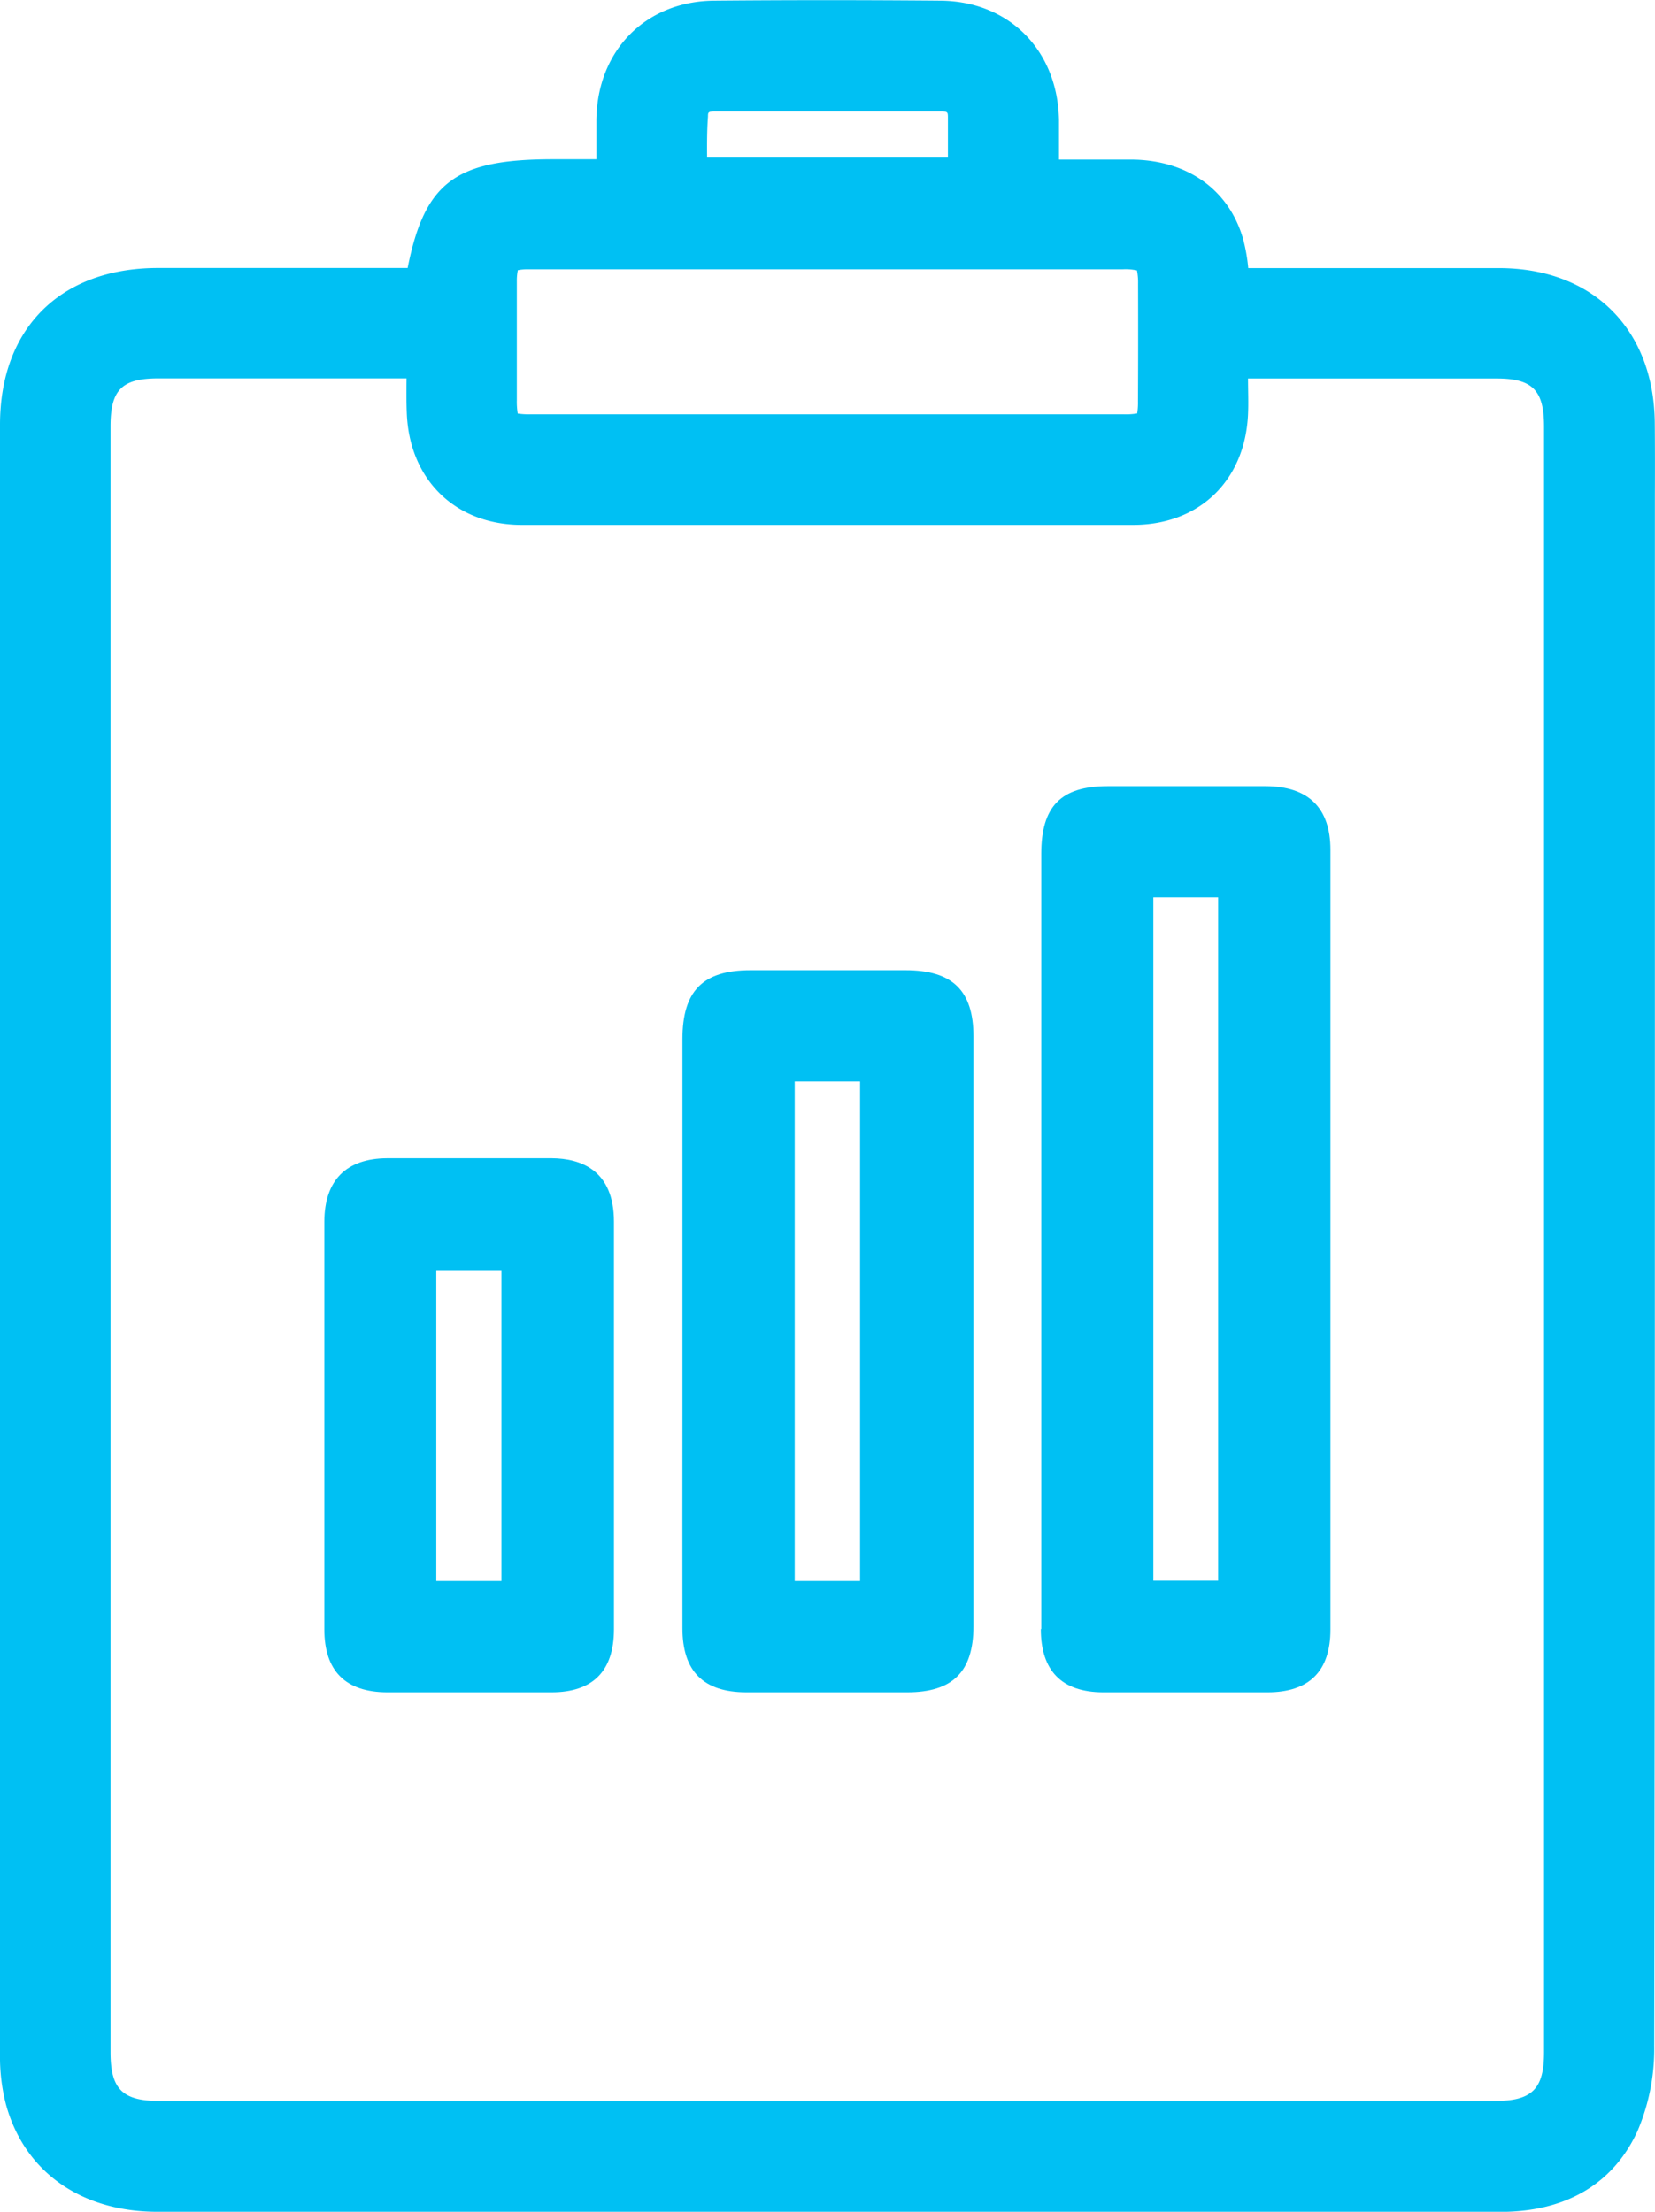
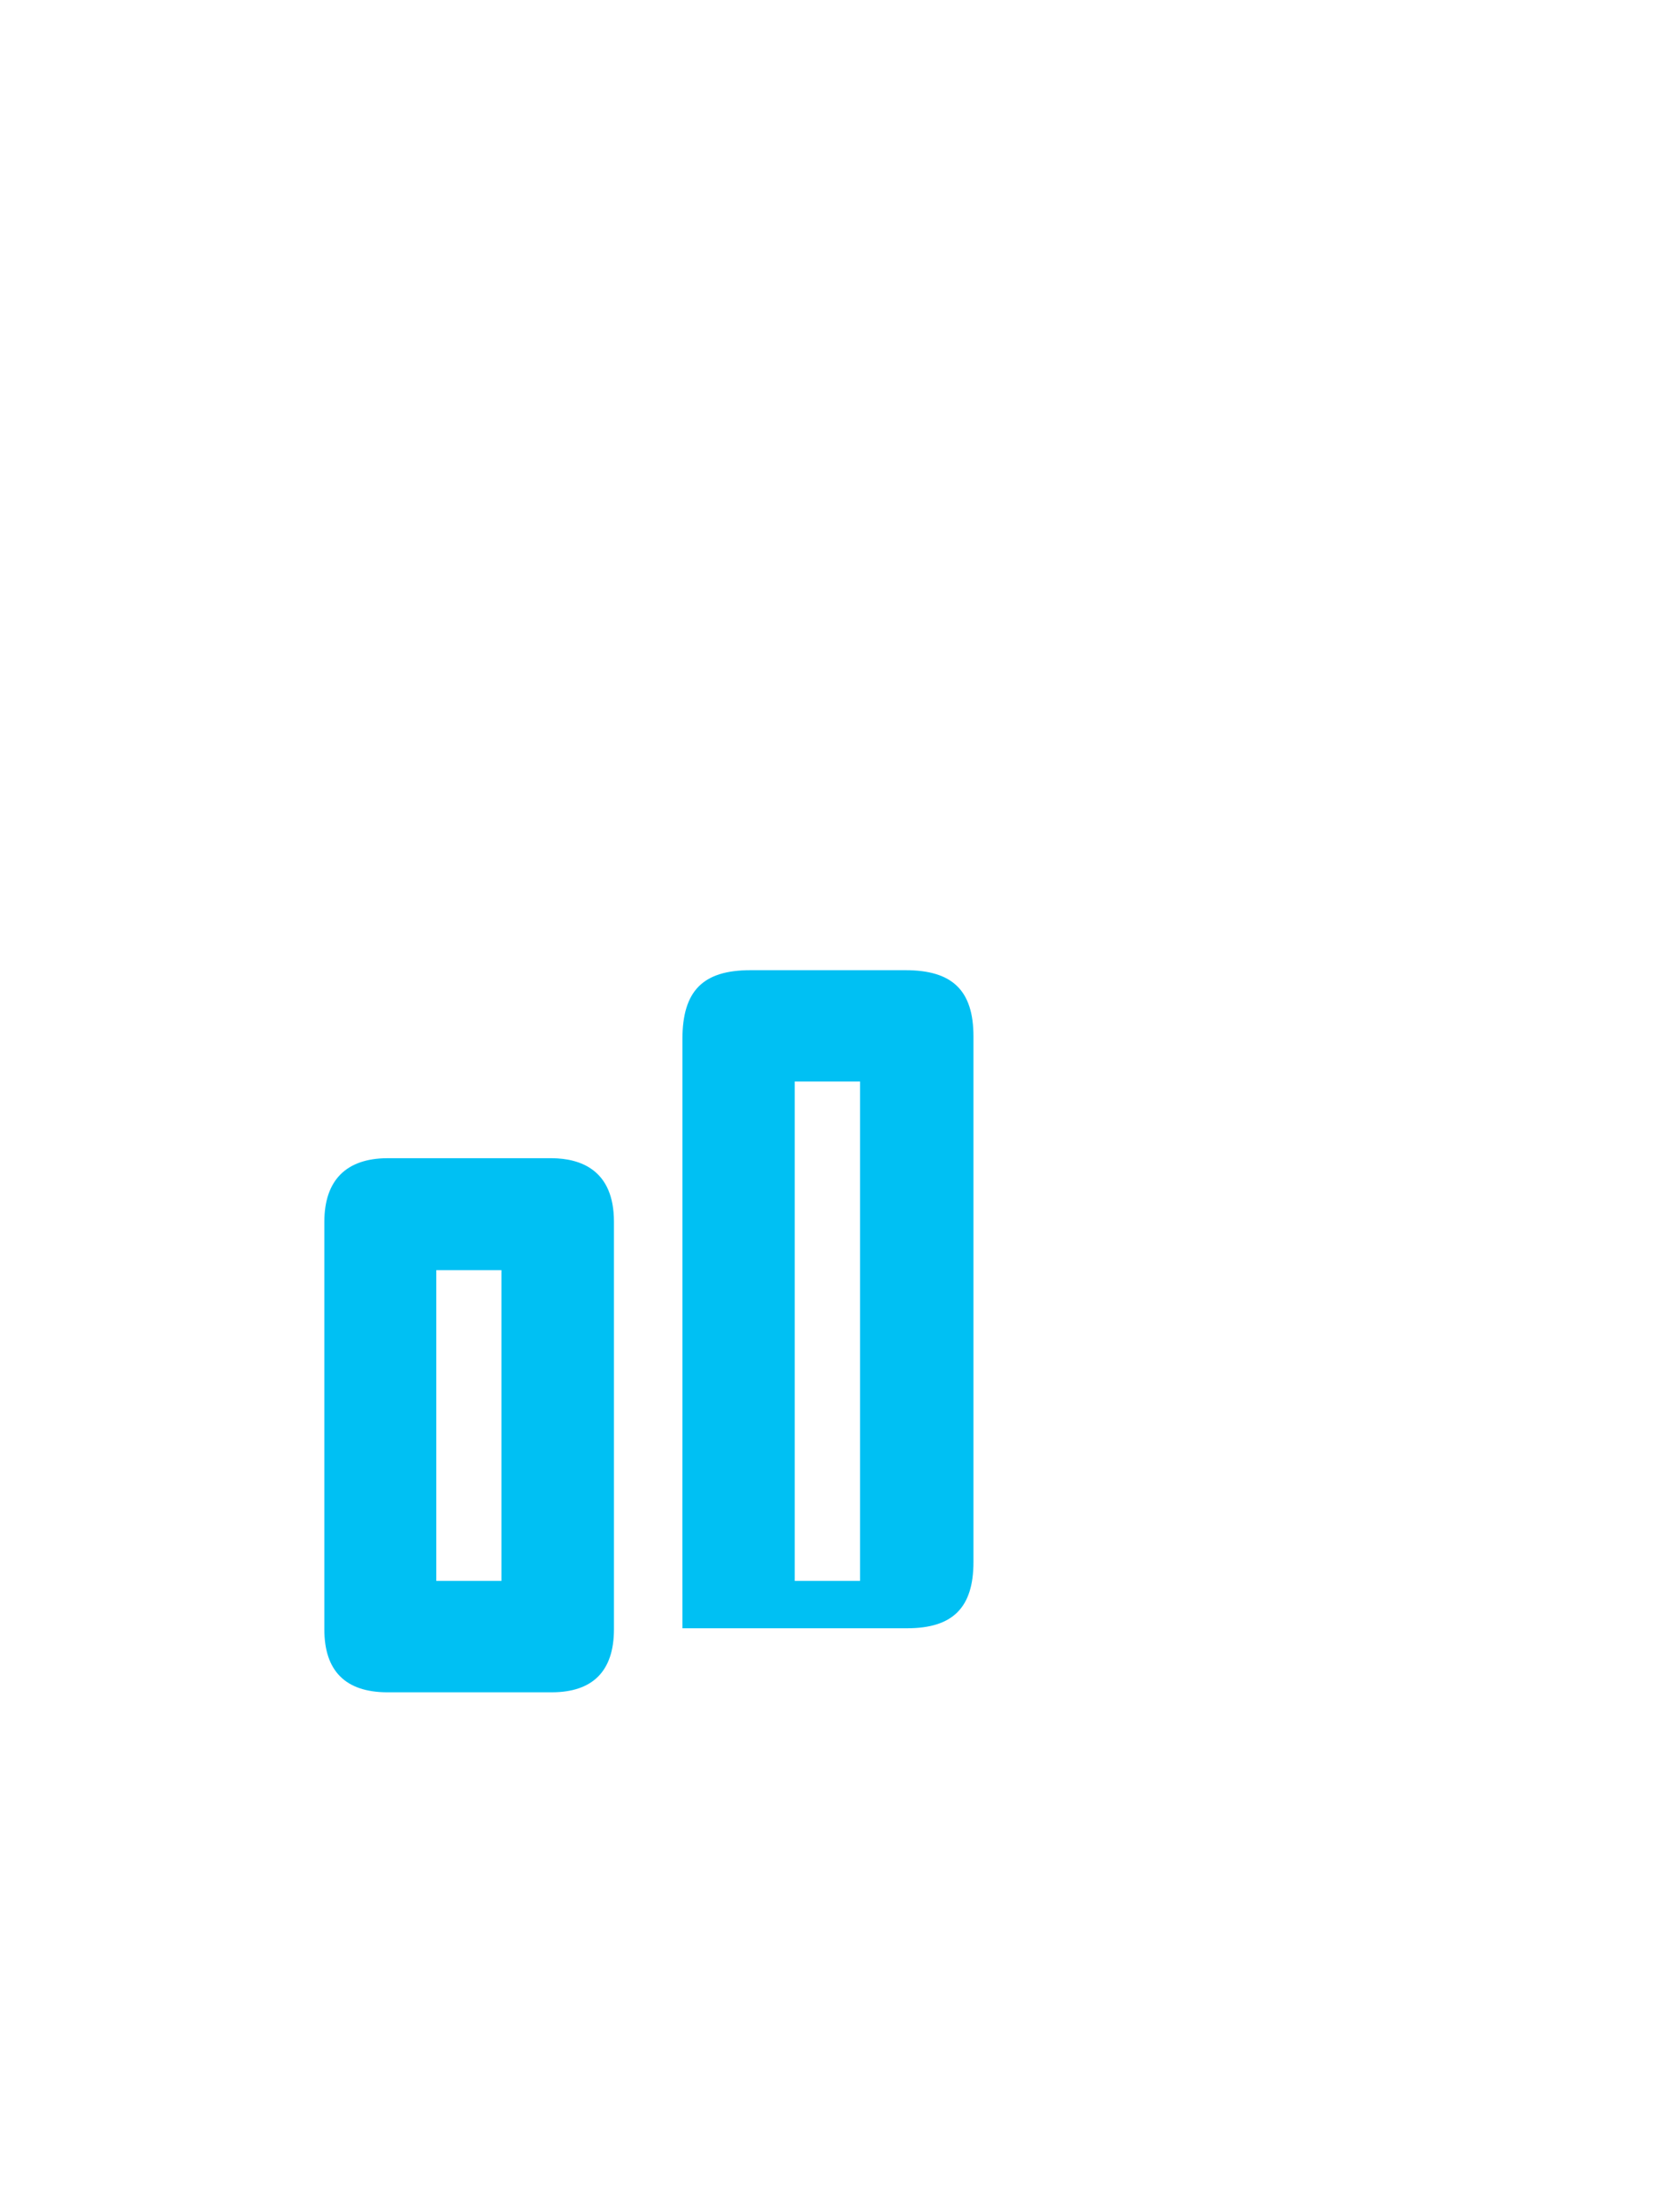
<svg xmlns="http://www.w3.org/2000/svg" viewBox="0 0 149.61 200">
  <defs>
    <style>.cls-1{fill:#00c0f3;}</style>
  </defs>
  <g id="Capa_2" data-name="Capa 2">
    <g id="Capa_1-2" data-name="Capa 1">
-       <path class="cls-1" d="M149.59,38.18c-.1-8.45-5.62-13.92-14.05-13.94h-22.7a15.7,15.7,0,0,0-.47-2.65c-1.27-4.42-5-7.09-10-7.16-1.94,0-3.85,0-5.86,0h-.78c0-1.24,0-2.42,0-3.59C95.61,4.55,91.24.13,85.05.06,78.18,0,71.27,0,64.53.06,58.35.13,54,4.56,53.91,10.82c0,1.19,0,2.35,0,3.58H50c-8.74,0-11.6,2-13.15,9.83H14.24C5.47,24.25,0,29.68,0,38.4c0,48.81,0,98.39,0,147.37a17.05,17.05,0,0,0,.54,4.51c1.66,6.07,6.78,9.7,13.69,9.7H133.58l2.6,0c5.62-.15,9.72-2.67,11.84-7.28a18.91,18.91,0,0,0,1.52-7.7c.06-38,.06-76.72.06-114.13V44.75C149.61,42.6,149.61,40.37,149.59,38.18Zm-46.72-1.91a6.35,6.35,0,0,1-.07,1.11,6,6,0,0,1-1.21.08H47.93a6.66,6.66,0,0,1-1.13-.07,6.76,6.76,0,0,1-.08-1.19c0-3.44,0-7.13,0-10.77a4.79,4.79,0,0,1,.09-1,4.5,4.5,0,0,1,1-.08h0l23.08,0,19.57,0c2,0,4,0,5.88,0q2.56,0,5.13,0a4.8,4.8,0,0,1,1.31.1,5.63,5.63,0,0,1,.1,1.21C102.89,29.56,102.89,33,102.87,36.27Zm-66.1,1c.2,6.09,4.39,10.19,10.41,10.19,18.18,0,36.77,0,55.24,0,6,0,10.13-4,10.4-10,.05-1.08,0-2.14,0-3.24h.07c7.31,0,14.87,0,22.4,0,3.25,0,4.29,1.07,4.29,4.34v147c0,3.33-1.09,4.4-4.46,4.4H14.43c-3.36,0-4.44-1.07-4.44-4.41q0-73.49,0-147c0-3.28,1-4.33,4.29-4.34H36.75C36.74,35.29,36.73,36.28,36.77,37.28ZM64,10.54c0-.36,0-.47.62-.47,6.77,0,13.65,0,20.45,0,.61,0,.61.11.62.48,0,1.2,0,2.42,0,3.7H63.92C63.91,13,63.91,11.75,64,10.54Z" />
-       <path class="cls-1" d="M94.09,147.29c0,3.78,1.89,5.7,5.61,5.72h14.88c3.78,0,5.69-1.92,5.69-5.67,0-23.3,0-47,0-70.5,0-3.81-2-5.74-5.84-5.76-4.91,0-9.76,0-14.3,0-4.23,0-6,1.83-6,6.11v70.1Zm10.17-4.38V81.14h5.86v61.77Z" />
-       <path class="cls-1" d="M61.69,147.22c0,3.88,1.89,5.78,5.76,5.79H82c4.12,0,6-1.85,6-6V93.72c0-4.17-1.9-6-6.15-6H67.84c-4.31,0-6.15,1.88-6.15,6.24q0,9.42,0,18.84V128Q61.68,137.6,61.69,147.22ZM77.75,97.79v45.15H71.84V97.79Z" />
+       <path class="cls-1" d="M61.69,147.22H82c4.12,0,6-1.85,6-6V93.72c0-4.17-1.9-6-6.15-6H67.84c-4.31,0-6.15,1.88-6.15,6.24q0,9.42,0,18.84V128Q61.68,137.6,61.69,147.22ZM77.75,97.79v45.15H71.84V97.79Z" />
      <path class="cls-1" d="M29.32,110.45c0,12,0,24.42,0,36.87,0,3.76,1.91,5.67,5.66,5.69H49.86c3.73,0,5.63-1.92,5.64-5.67q0-6.47,0-12.93V123.72q0-6.63,0-13.26c0-4.72-3.06-5.72-5.62-5.74-4.91,0-9.92,0-14.88,0C31.29,104.74,29.33,106.72,29.32,110.45Zm10.12,32.49v-28.1h5.89v28.1Z" />
    </g>
  </g>
</svg>